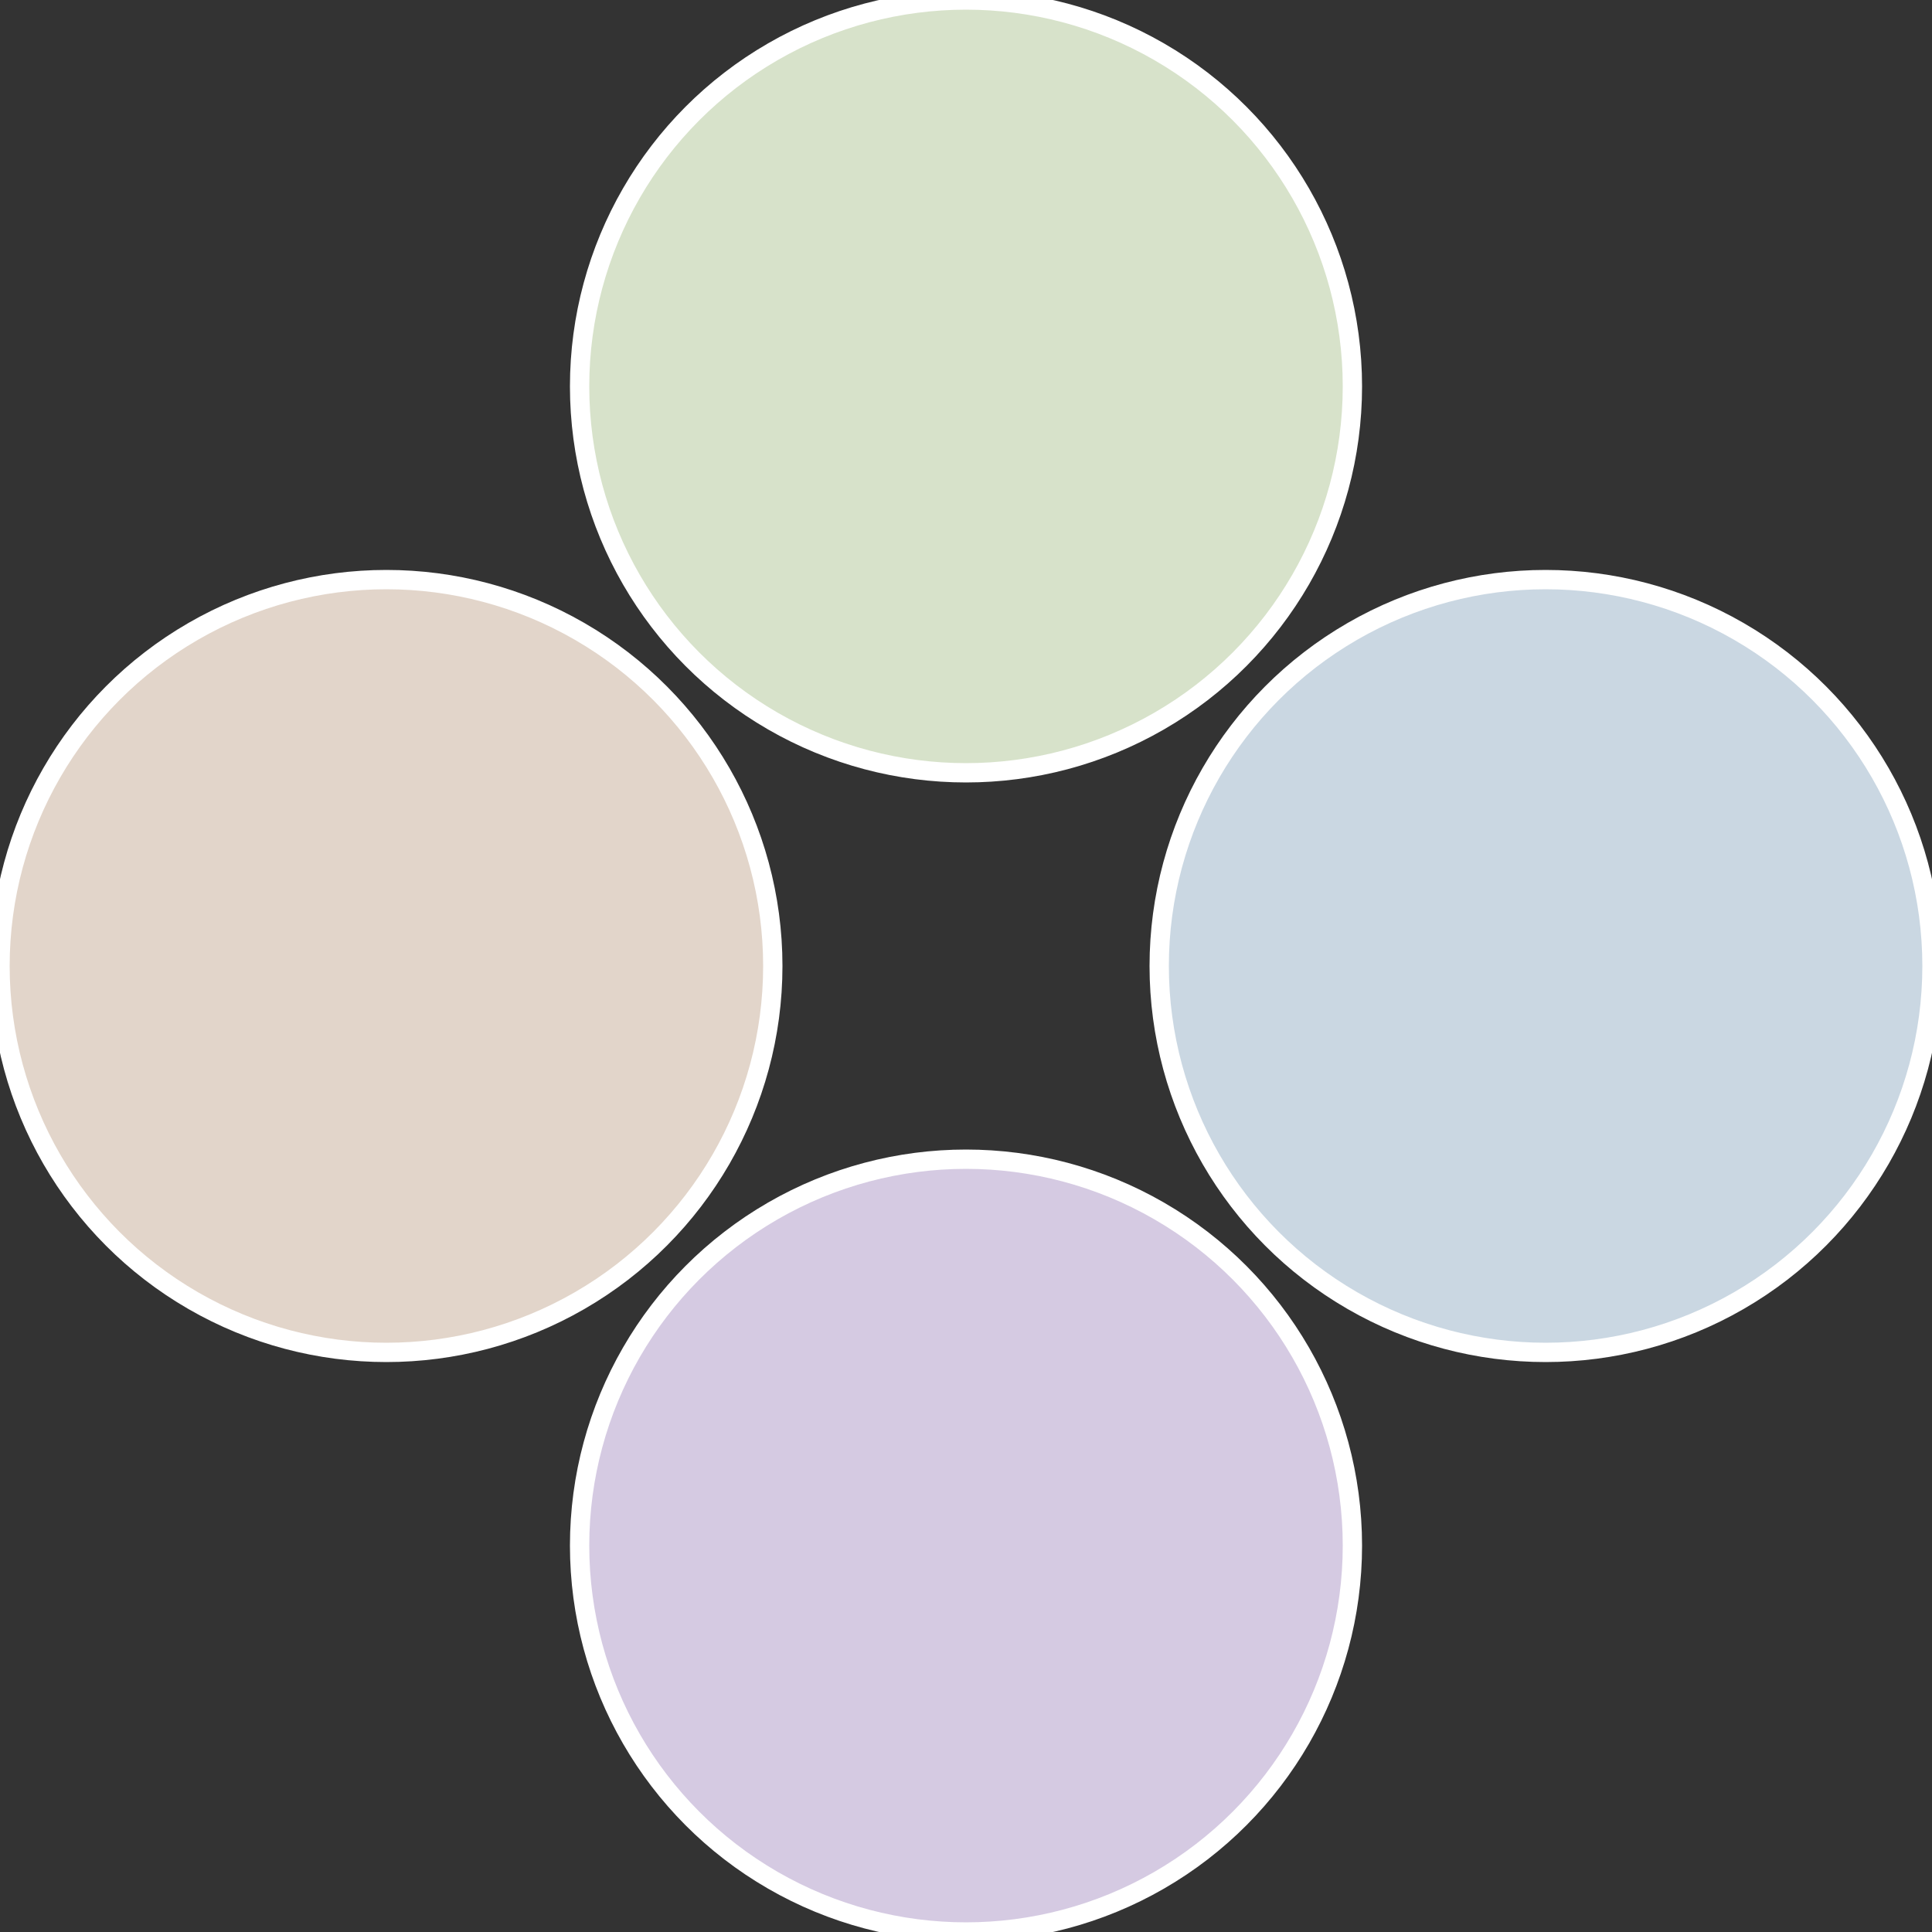
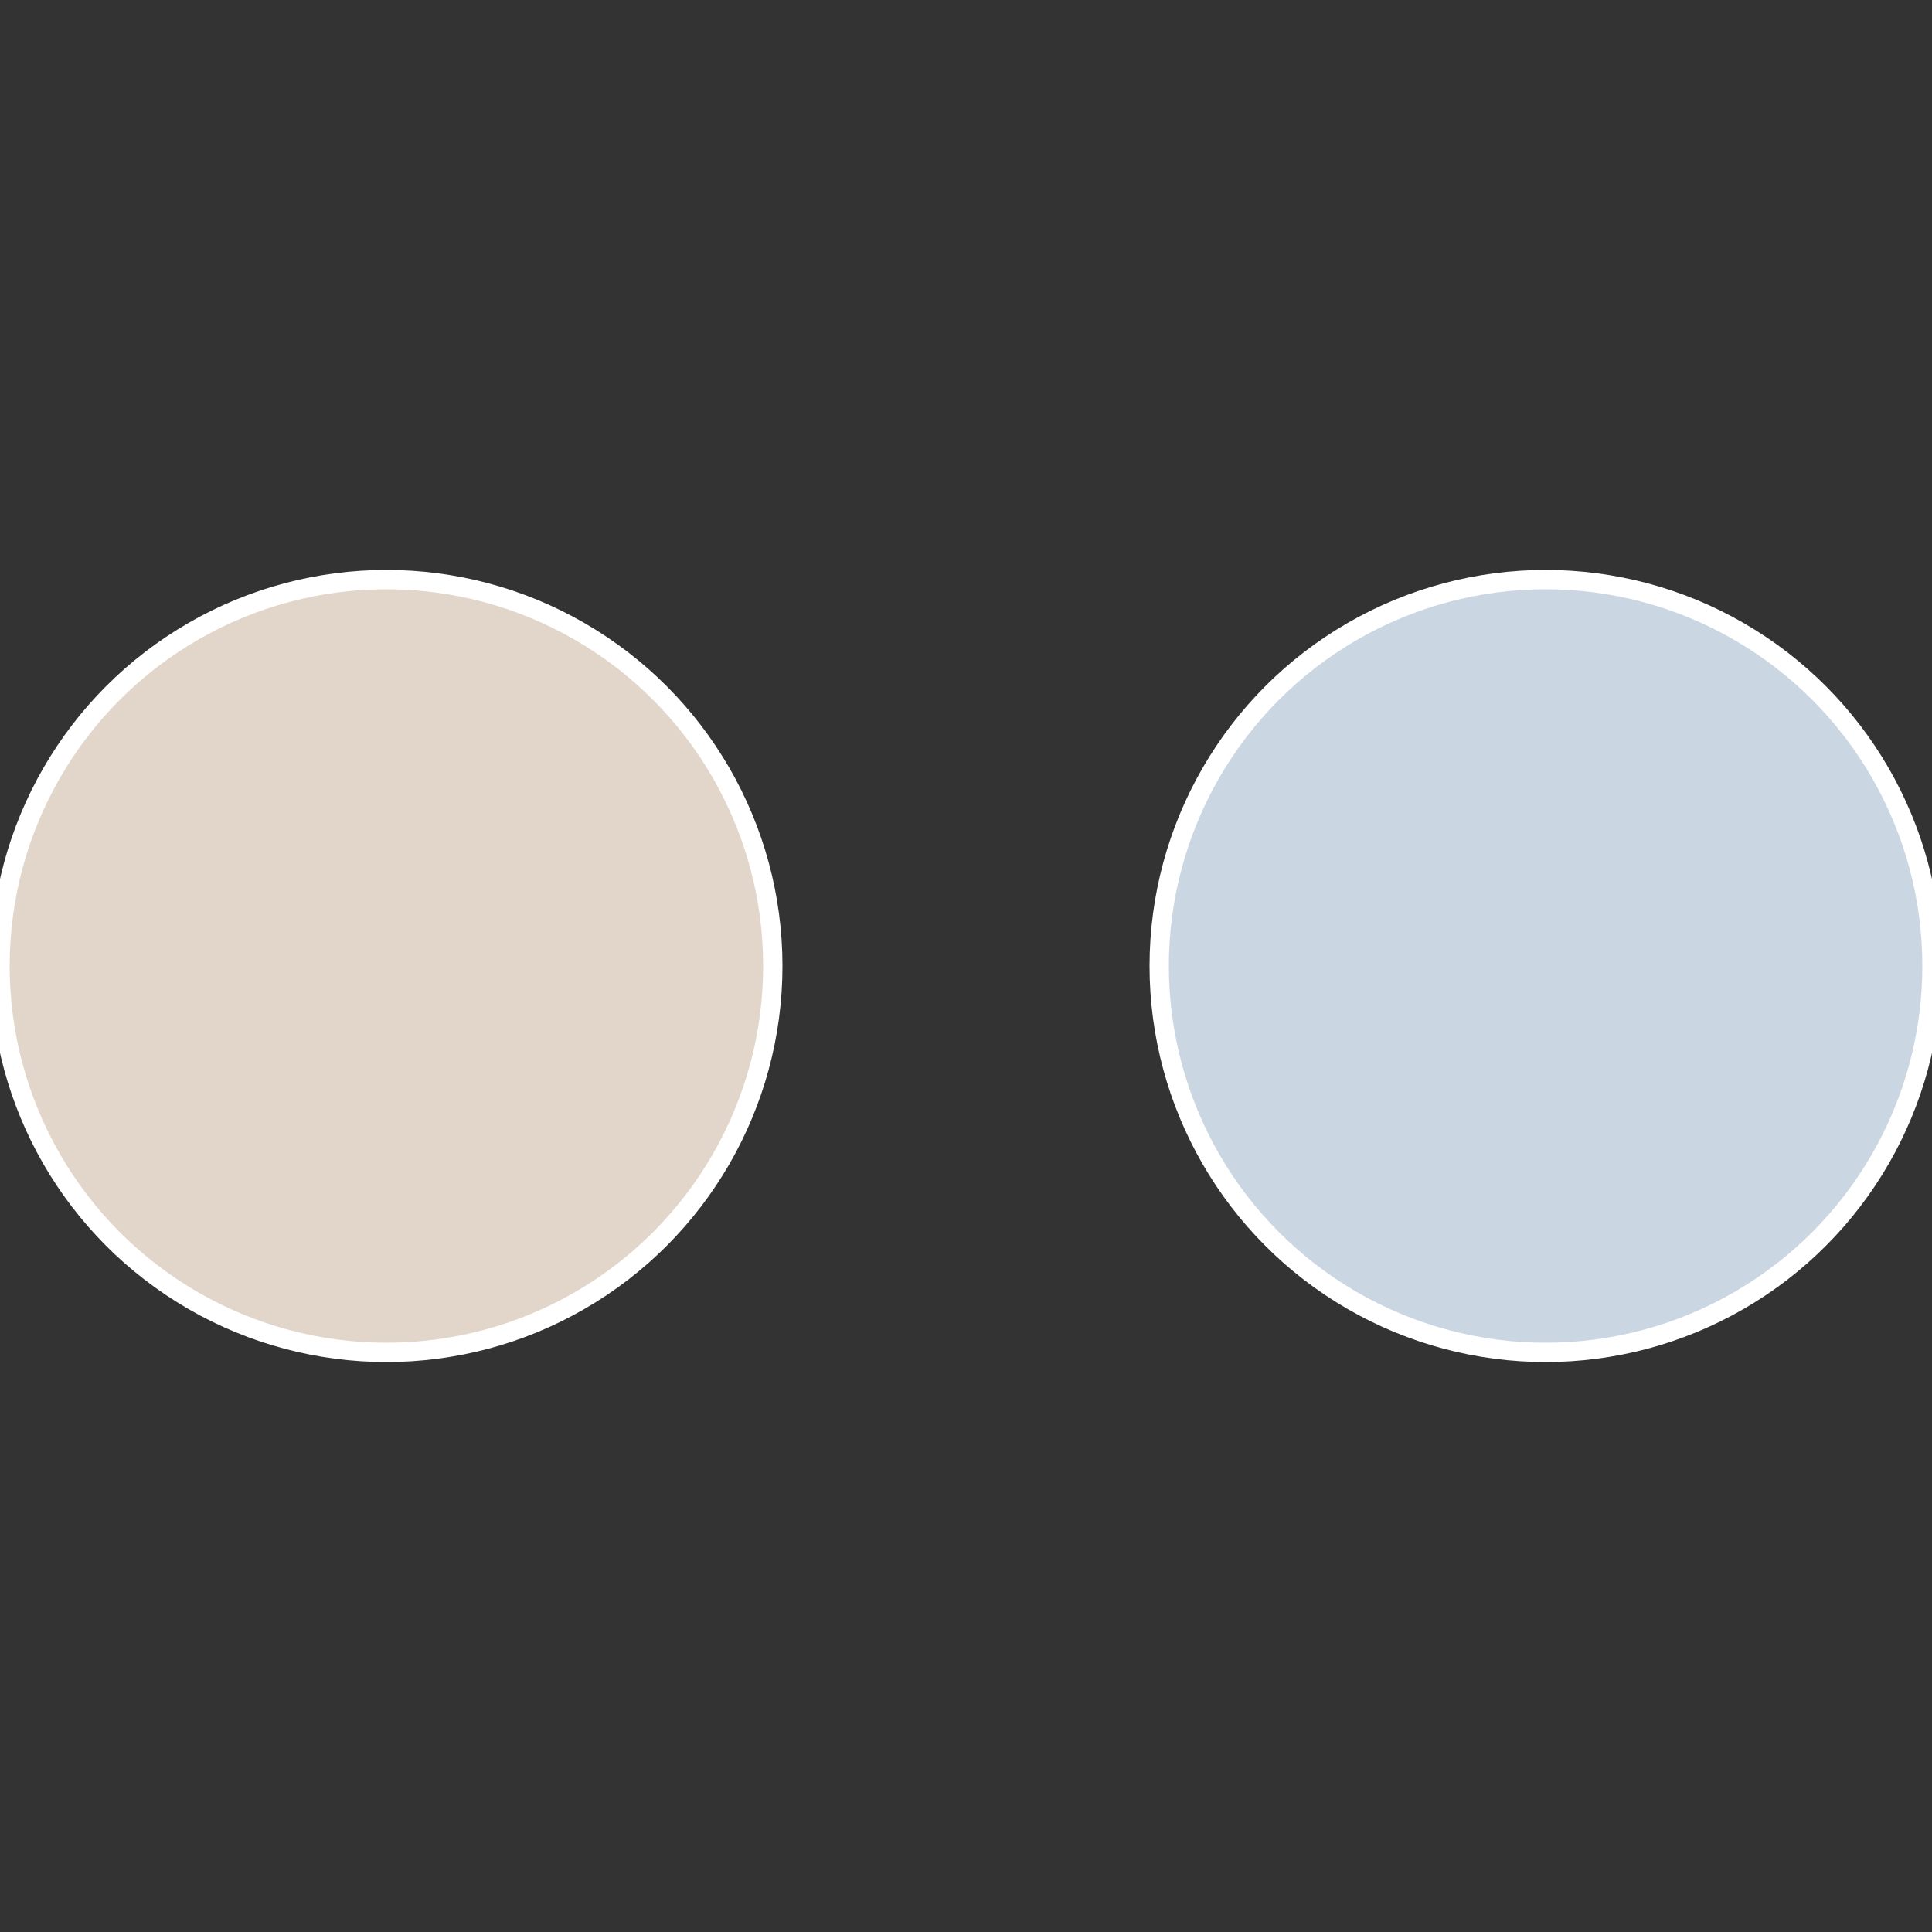
<svg xmlns="http://www.w3.org/2000/svg" width="500" height="500" viewBox="-1 -1 2 2">
  <rect x="-1" y="-1" width="2" height="2" fill="#333333" stroke="none" />
  <circle cx="0.6" cy="0" r="0.4" fill="#cad7e2" stroke="#fff" stroke-width="1%" />
-   <circle cx="3.6739403974421E-17" cy="0.6" r="0.4" fill="#d5cae2" stroke="#fff" stroke-width="1%" />
  <circle cx="-0.6" cy="7.3478807948841E-17" r="0.4" fill="#e2d5ca" stroke="#fff" stroke-width="1%" />
-   <circle cx="-1.1021821192326E-16" cy="-0.6" r="0.4" fill="#d7e2ca" stroke="#fff" stroke-width="1%" />
</svg>